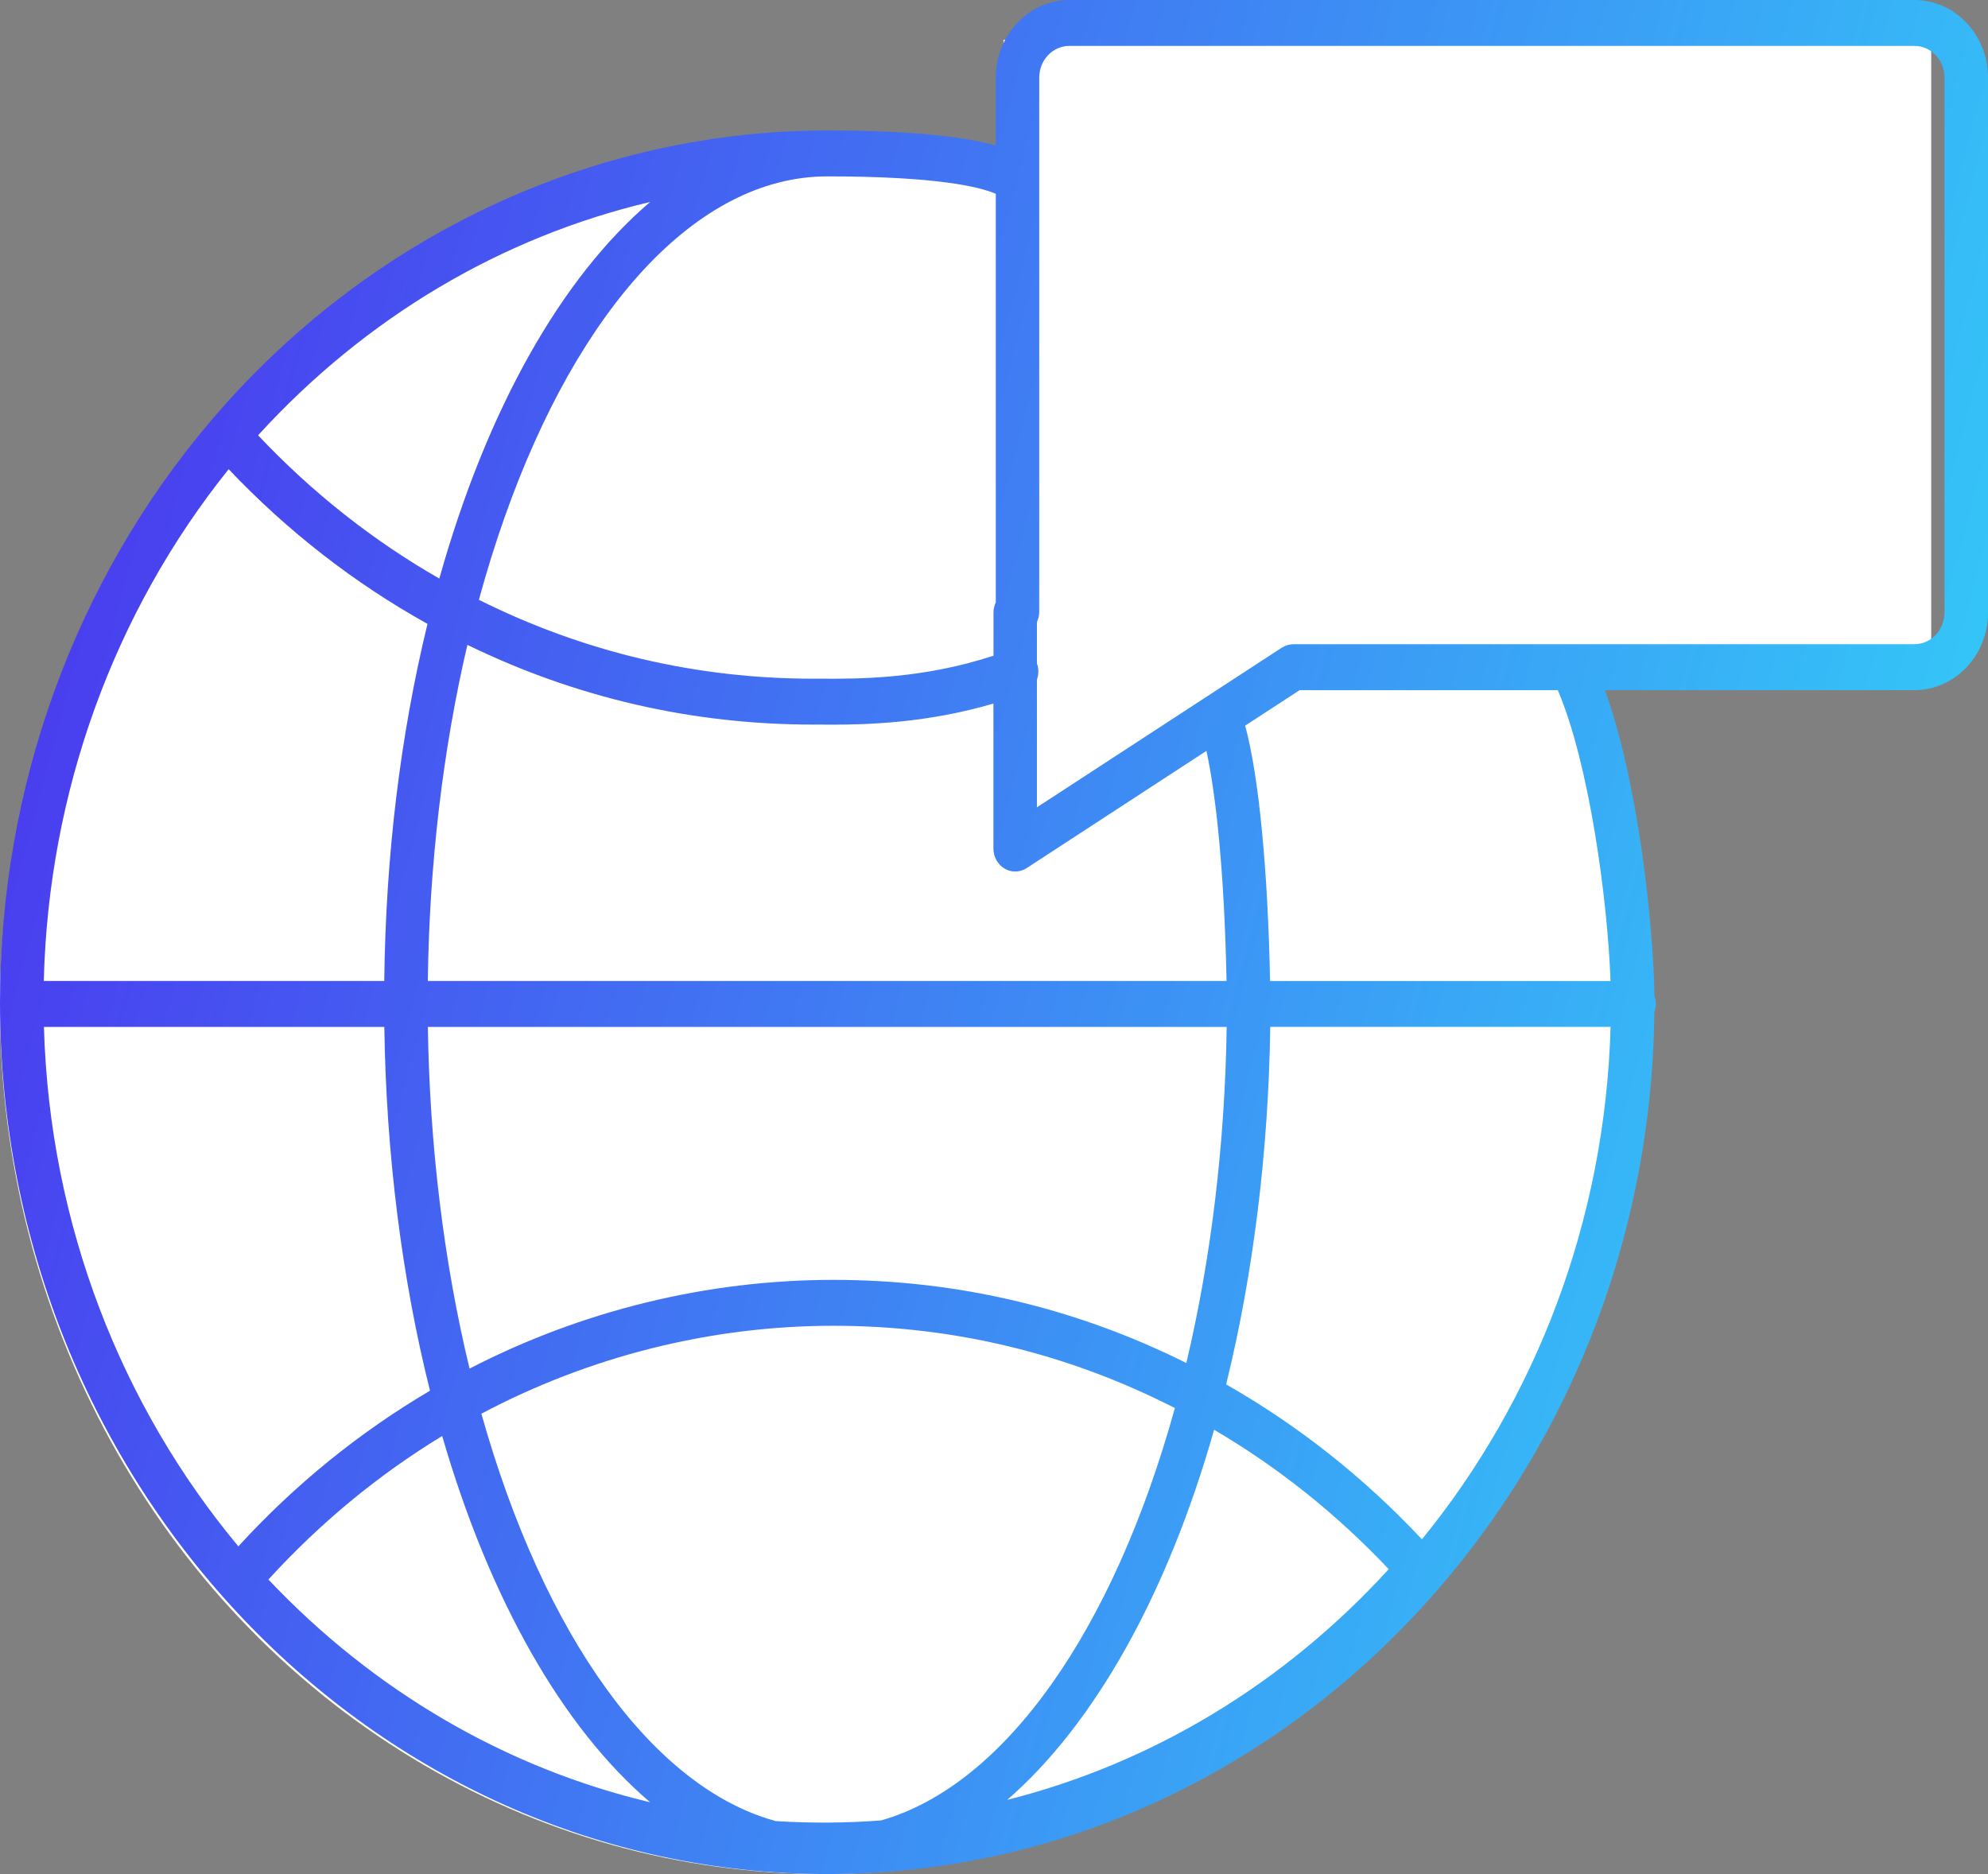
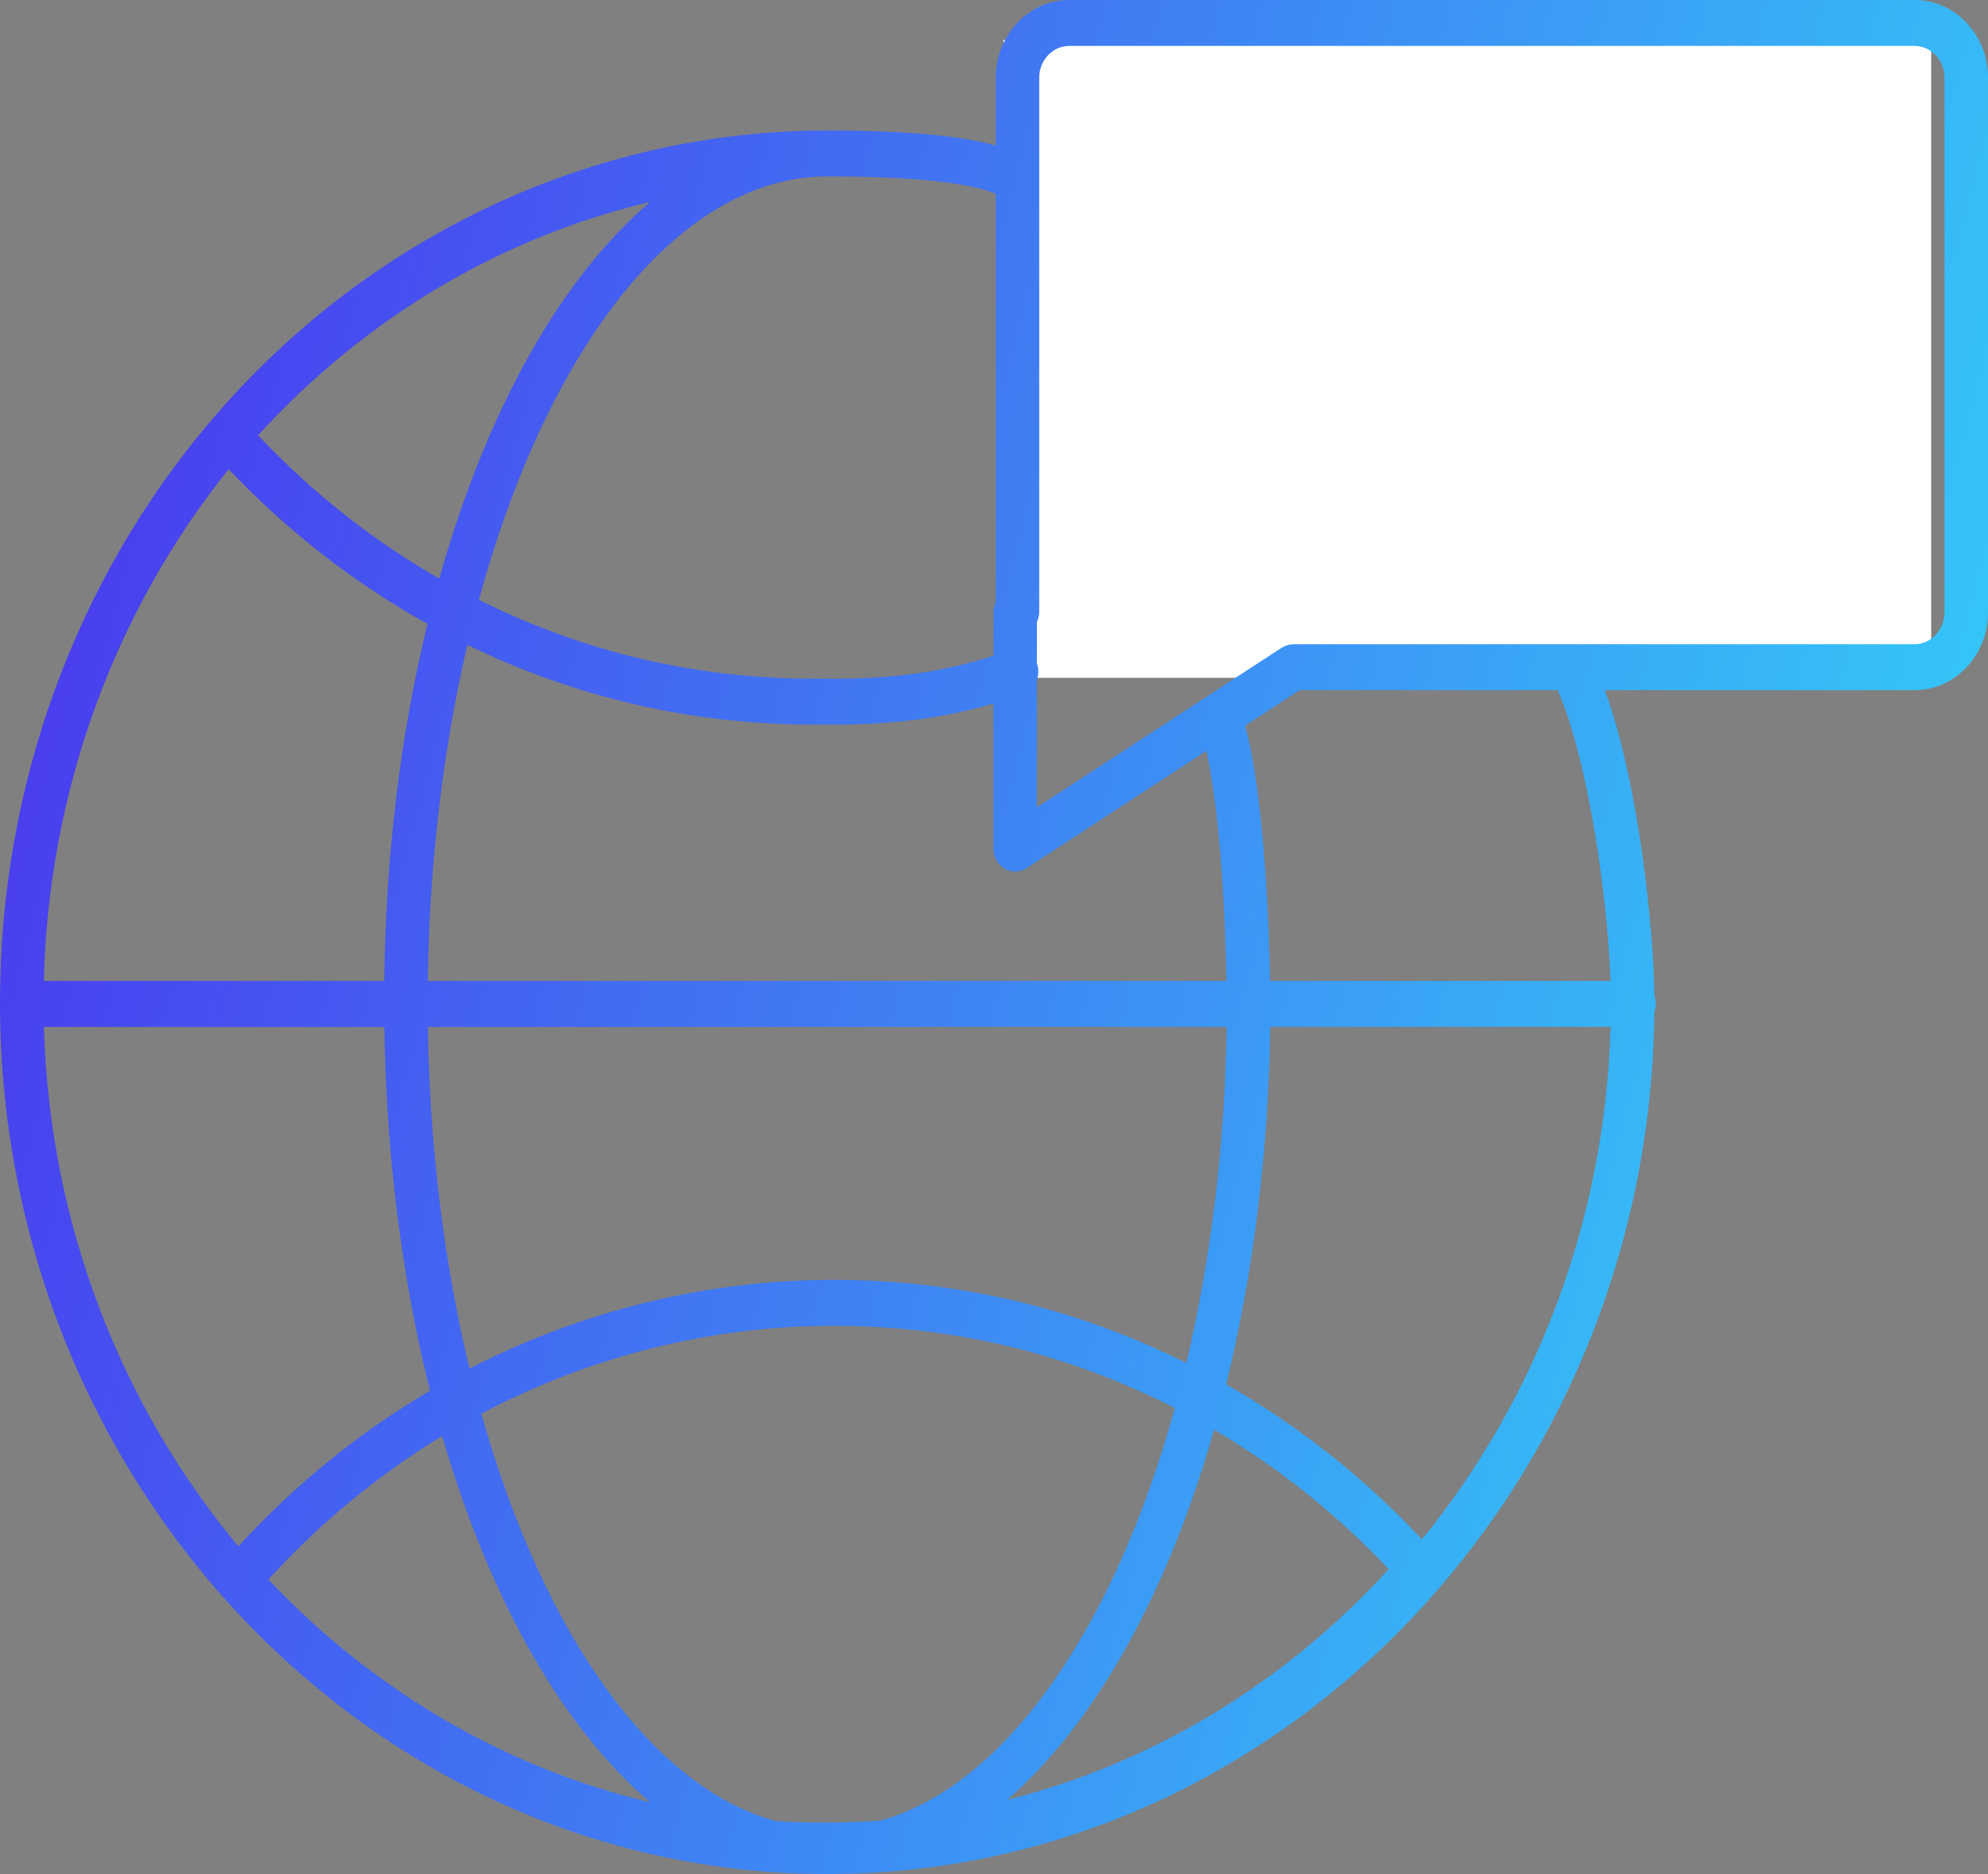
<svg xmlns="http://www.w3.org/2000/svg" width="105" height="99" viewBox="0 0 105 99" fill="none">
  <rect x="0" y="0" width="105" height="99" fill="#808080" stroke="none" />
-   <ellipse cx="43.5" cy="53.182" rx="43.5" ry="45.811" fill="white" />
  <rect x="53" y="2.106" width="49" height="33.7" fill="white" />
  <g clip-path="url(#clip0)">
-     <path d="M101.116 0H56.483C54.34 0 52.595 1.839 52.595 4.097V7.689C51.136 7.277 48.524 6.893 43.693 6.893C31.304 6.893 19.448 12.469 11.166 22.195C3.966 30.649 0 41.57 0 52.944V53.038C0.049 78.381 19.648 98.996 43.693 98.996C67.603 98.996 87.117 78.606 87.379 53.457C87.425 53.325 87.455 53.184 87.455 53.035C87.455 52.889 87.425 52.754 87.383 52.626C87.337 49.038 86.555 41.39 84.767 36.458H101.112C103.255 36.458 105 34.619 105 32.36V4.097C105 1.839 103.258 0 101.116 0ZM63.719 39.665C64.199 41.851 64.665 45.886 64.781 51.819H22.596C22.675 45.671 23.391 39.586 24.686 34.065C30.423 36.86 36.562 38.276 42.96 38.276H43.371C43.542 38.276 43.729 38.28 43.93 38.28C45.822 38.28 48.99 38.193 52.47 37.164V44.826C52.47 45.266 52.697 45.671 53.062 45.886C53.236 45.99 53.43 46.038 53.621 46.038C53.831 46.038 54.041 45.976 54.225 45.858L63.719 39.665ZM85.066 54.247C84.777 64.561 81.07 73.989 75.102 81.315C72.046 78.052 68.576 75.305 64.761 73.13C66.197 67.284 66.999 60.8 67.091 54.243H85.066V54.247ZM23.204 30.563C19.684 28.547 16.474 26.008 13.631 22.995C19.306 16.771 26.48 12.524 34.341 10.668C29.658 14.655 25.718 21.602 23.204 30.563ZM12.077 24.785C15.185 28.062 18.712 30.805 22.579 32.956C21.14 38.872 20.374 45.207 20.295 51.819H2.313C2.557 41.882 5.994 32.367 12.077 24.785ZM20.299 54.247C20.394 60.928 21.222 67.526 22.711 73.463C18.971 75.669 15.573 78.426 12.589 81.686C6.444 74.308 2.616 64.735 2.32 54.247H20.299ZM53.197 95.079C57.778 91.1 61.639 84.276 64.126 75.527C67.511 77.512 70.604 79.985 73.347 82.891C67.814 88.956 60.837 93.15 53.197 95.079ZM46.542 96.163C44.689 96.305 42.796 96.316 40.972 96.198C34.498 94.435 28.728 86.434 25.425 74.679C31.153 71.641 37.561 70.034 44.022 70.034C50.357 70.034 56.417 71.499 62.053 74.381C58.78 86.216 53.026 94.314 46.542 96.163ZM14.177 83.438C16.894 80.459 19.973 77.914 23.355 75.856C25.872 84.546 29.75 91.297 34.337 95.204C26.736 93.396 19.76 89.347 14.177 83.438ZM62.658 72.001C56.821 69.088 50.558 67.609 44.018 67.609C37.357 67.609 30.742 69.227 24.801 72.296C23.447 66.702 22.691 60.516 22.599 54.247H64.79C64.698 60.402 63.969 66.487 62.658 72.001ZM52.595 31.817C52.52 31.979 52.474 32.163 52.474 32.353V34.636C48.705 35.879 45.28 35.862 43.384 35.852H42.964C36.769 35.852 30.831 34.449 25.294 31.685C28.59 19.594 34.452 11.388 41.077 9.657C41.938 9.431 42.819 9.317 43.693 9.317C49.588 9.317 51.8 9.892 52.595 10.238V31.817ZM85.063 51.822H67.081C66.963 45.9 66.483 40.971 65.766 38.332L68.642 36.458H82.279C83.932 40.33 84.908 47.5 85.063 51.822ZM102.7 32.357C102.7 33.282 101.987 34.03 101.112 34.03H68.313C68.287 34.03 68.26 34.037 68.234 34.037C68.192 34.04 68.149 34.044 68.106 34.051C68.07 34.058 68.034 34.068 67.998 34.082C67.962 34.092 67.925 34.103 67.892 34.116C67.853 34.134 67.814 34.154 67.774 34.175C67.751 34.189 67.728 34.196 67.705 34.21L54.767 42.647V35.9C54.859 35.644 54.873 35.353 54.777 35.072C54.774 35.066 54.771 35.059 54.767 35.052V32.856C54.843 32.693 54.889 32.509 54.889 32.319V4.097C54.889 3.176 55.602 2.425 56.476 2.425H101.116C101.99 2.425 102.703 3.176 102.703 4.097V32.357H102.7Z" fill="url(#paint0_linear)" />
+     <path d="M101.116 0H56.483C54.34 0 52.595 1.839 52.595 4.097V7.689C51.136 7.277 48.524 6.893 43.693 6.893C31.304 6.893 19.448 12.469 11.166 22.195C3.966 30.649 0 41.57 0 52.944V53.038C0.049 78.381 19.648 98.996 43.693 98.996C67.603 98.996 87.117 78.606 87.379 53.457C87.425 53.325 87.455 53.184 87.455 53.035C87.455 52.889 87.425 52.754 87.383 52.626C87.337 49.038 86.555 41.39 84.767 36.458H101.112C103.255 36.458 105 34.619 105 32.36V4.097C105 1.839 103.258 0 101.116 0ZM63.719 39.665C64.199 41.851 64.665 45.886 64.781 51.819H22.596C22.675 45.671 23.391 39.586 24.686 34.065C30.423 36.86 36.562 38.276 42.96 38.276H43.371C43.542 38.276 43.729 38.28 43.93 38.28C45.822 38.28 48.99 38.193 52.47 37.164V44.826C52.47 45.266 52.697 45.671 53.062 45.886C53.236 45.99 53.43 46.038 53.621 46.038C53.831 46.038 54.041 45.976 54.225 45.858L63.719 39.665ZM85.066 54.247C84.777 64.561 81.07 73.989 75.102 81.315C72.046 78.052 68.576 75.305 64.761 73.13C66.197 67.284 66.999 60.8 67.091 54.243H85.066V54.247ZM23.204 30.563C19.684 28.547 16.474 26.008 13.631 22.995C19.306 16.771 26.48 12.524 34.341 10.668C29.658 14.655 25.718 21.602 23.204 30.563M12.077 24.785C15.185 28.062 18.712 30.805 22.579 32.956C21.14 38.872 20.374 45.207 20.295 51.819H2.313C2.557 41.882 5.994 32.367 12.077 24.785ZM20.299 54.247C20.394 60.928 21.222 67.526 22.711 73.463C18.971 75.669 15.573 78.426 12.589 81.686C6.444 74.308 2.616 64.735 2.32 54.247H20.299ZM53.197 95.079C57.778 91.1 61.639 84.276 64.126 75.527C67.511 77.512 70.604 79.985 73.347 82.891C67.814 88.956 60.837 93.15 53.197 95.079ZM46.542 96.163C44.689 96.305 42.796 96.316 40.972 96.198C34.498 94.435 28.728 86.434 25.425 74.679C31.153 71.641 37.561 70.034 44.022 70.034C50.357 70.034 56.417 71.499 62.053 74.381C58.78 86.216 53.026 94.314 46.542 96.163ZM14.177 83.438C16.894 80.459 19.973 77.914 23.355 75.856C25.872 84.546 29.75 91.297 34.337 95.204C26.736 93.396 19.76 89.347 14.177 83.438ZM62.658 72.001C56.821 69.088 50.558 67.609 44.018 67.609C37.357 67.609 30.742 69.227 24.801 72.296C23.447 66.702 22.691 60.516 22.599 54.247H64.79C64.698 60.402 63.969 66.487 62.658 72.001ZM52.595 31.817C52.52 31.979 52.474 32.163 52.474 32.353V34.636C48.705 35.879 45.28 35.862 43.384 35.852H42.964C36.769 35.852 30.831 34.449 25.294 31.685C28.59 19.594 34.452 11.388 41.077 9.657C41.938 9.431 42.819 9.317 43.693 9.317C49.588 9.317 51.8 9.892 52.595 10.238V31.817ZM85.063 51.822H67.081C66.963 45.9 66.483 40.971 65.766 38.332L68.642 36.458H82.279C83.932 40.33 84.908 47.5 85.063 51.822ZM102.7 32.357C102.7 33.282 101.987 34.03 101.112 34.03H68.313C68.287 34.03 68.26 34.037 68.234 34.037C68.192 34.04 68.149 34.044 68.106 34.051C68.07 34.058 68.034 34.068 67.998 34.082C67.962 34.092 67.925 34.103 67.892 34.116C67.853 34.134 67.814 34.154 67.774 34.175C67.751 34.189 67.728 34.196 67.705 34.21L54.767 42.647V35.9C54.859 35.644 54.873 35.353 54.777 35.072C54.774 35.066 54.771 35.059 54.767 35.052V32.856C54.843 32.693 54.889 32.509 54.889 32.319V4.097C54.889 3.176 55.602 2.425 56.476 2.425H101.116C101.99 2.425 102.703 3.176 102.703 4.097V32.357H102.7Z" fill="url(#paint0_linear)" />
  </g>
  <defs>
    <linearGradient id="paint0_linear" x1="-1.385" y1="-4.33587e-06" x2="121.709" y2="32.867" gradientUnits="userSpaceOnUse">
      <stop stop-color="#4C2CEE" />
      <stop offset="1" stop-color="#31DBF9" />
    </linearGradient>
    <clipPath id="clip0">
      <rect width="105" height="98.993" fill="white" />
    </clipPath>
  </defs>
</svg>